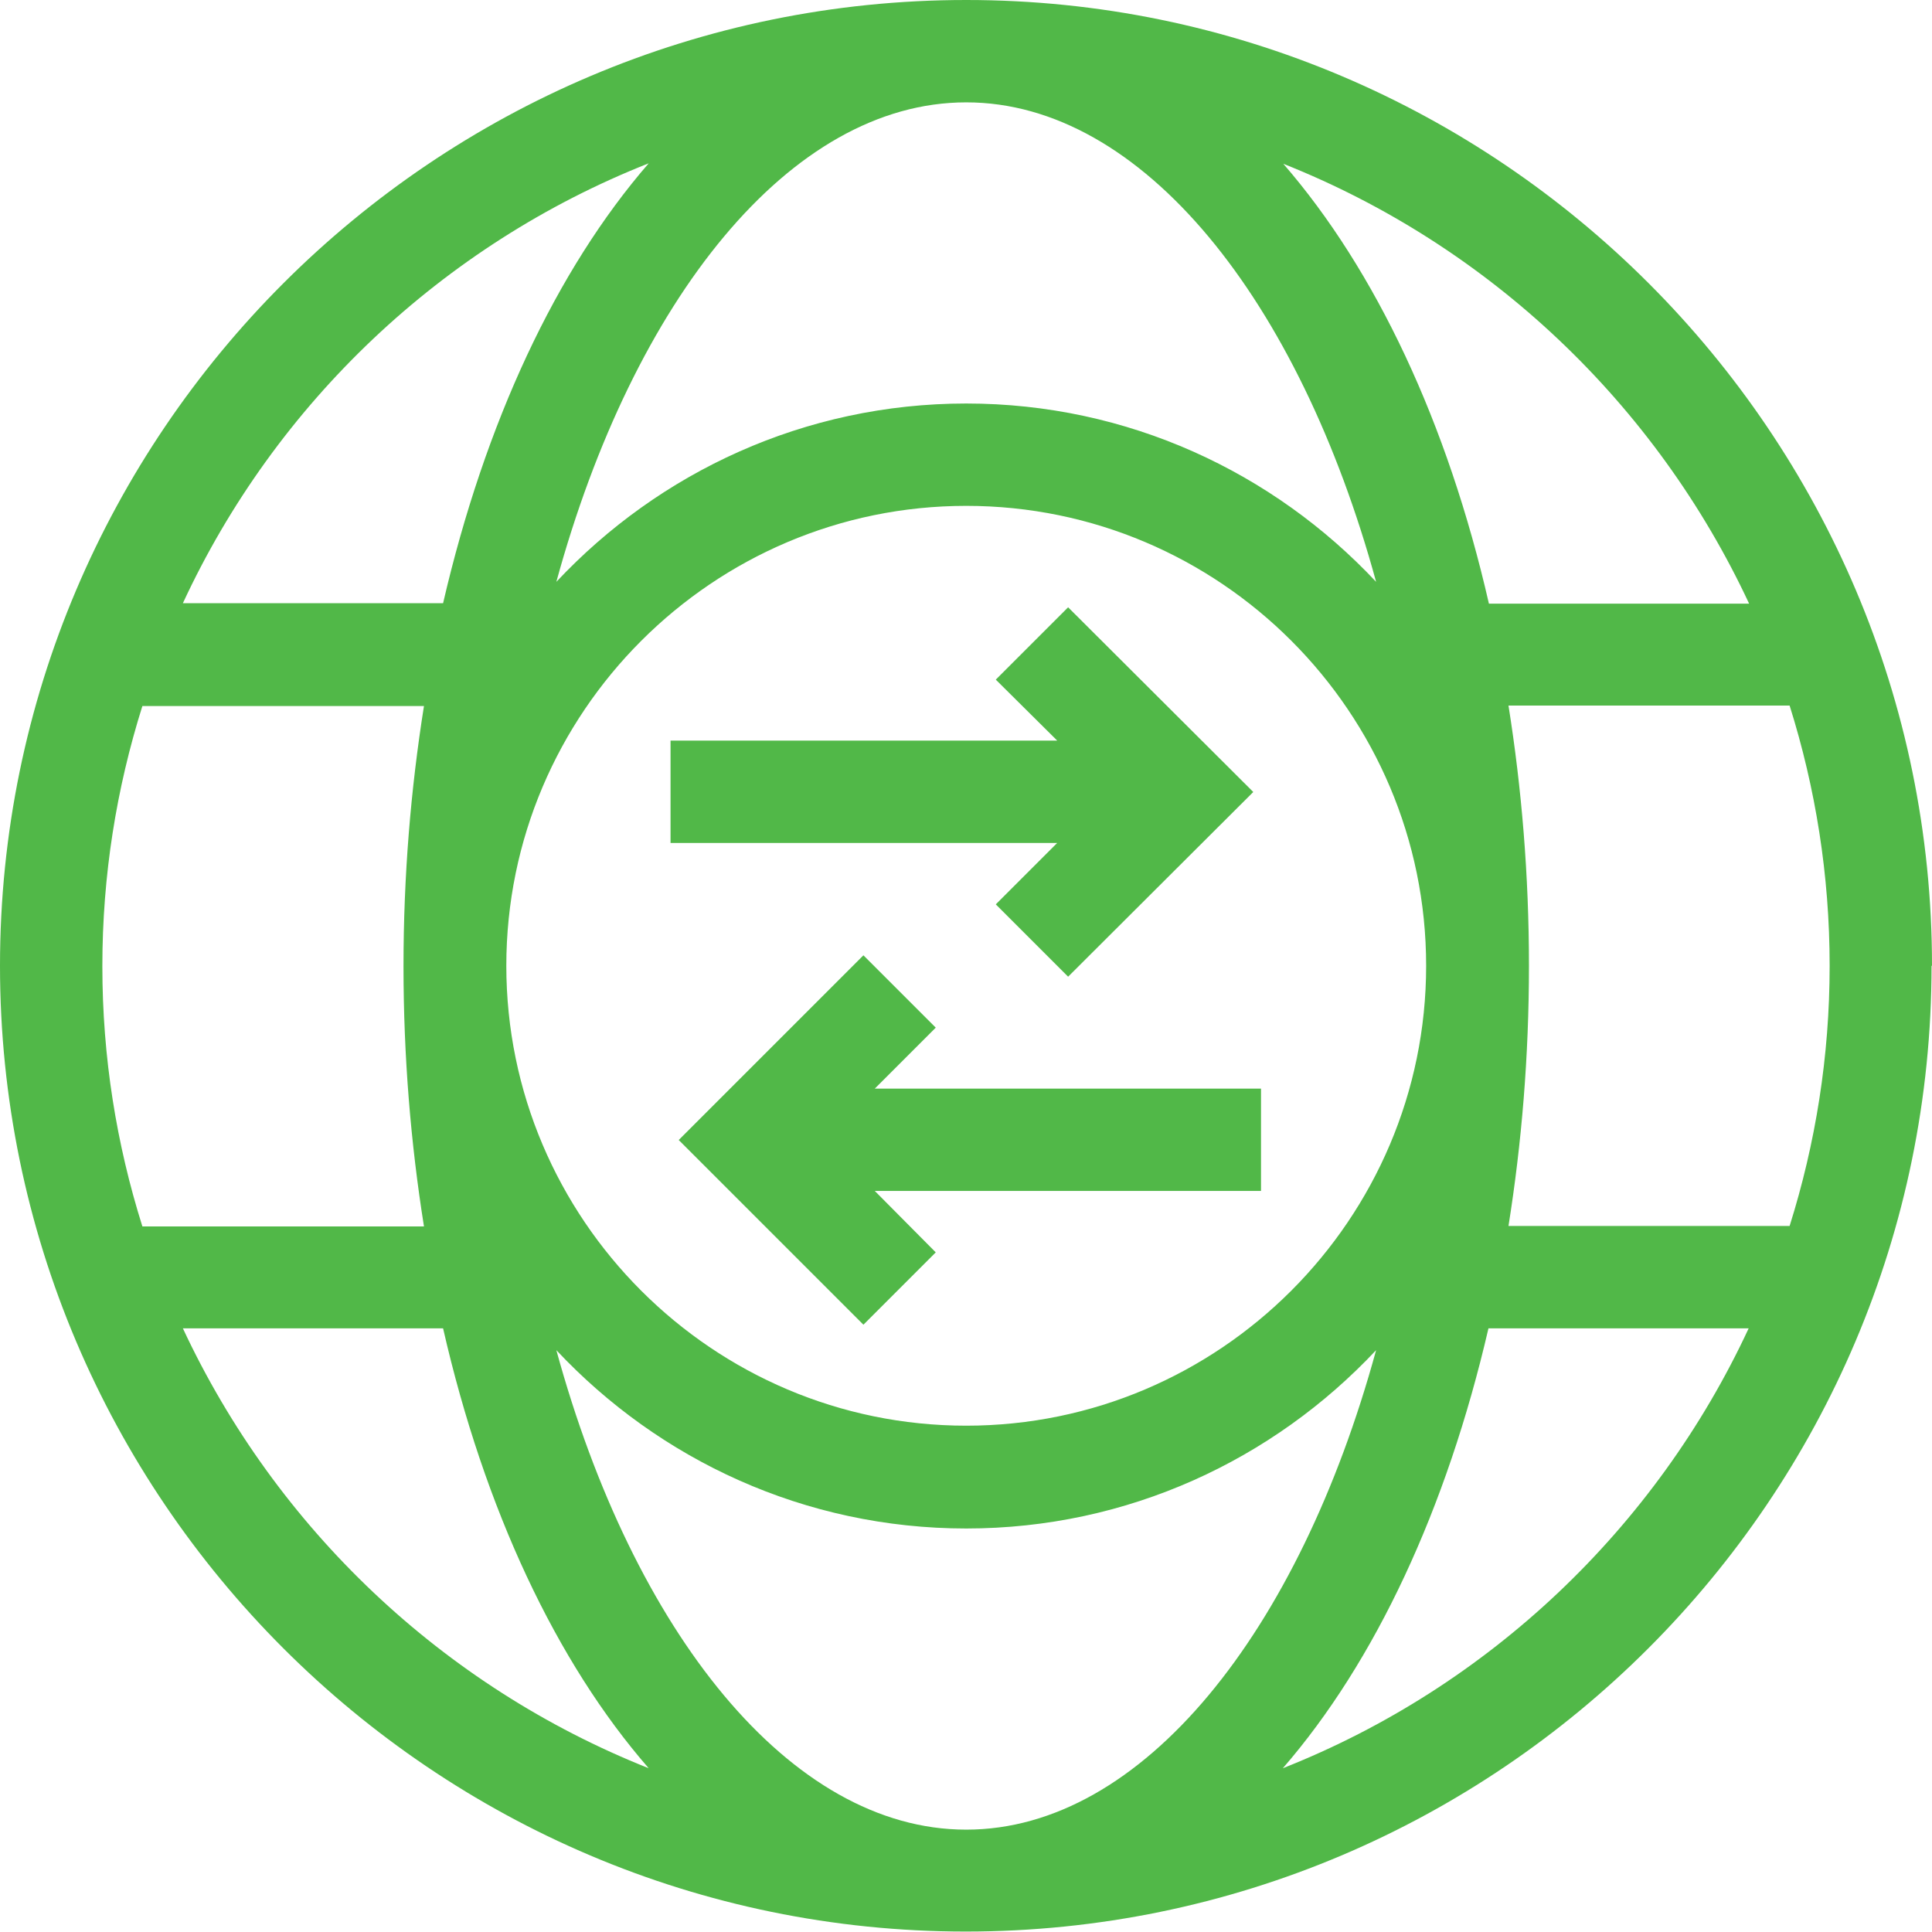
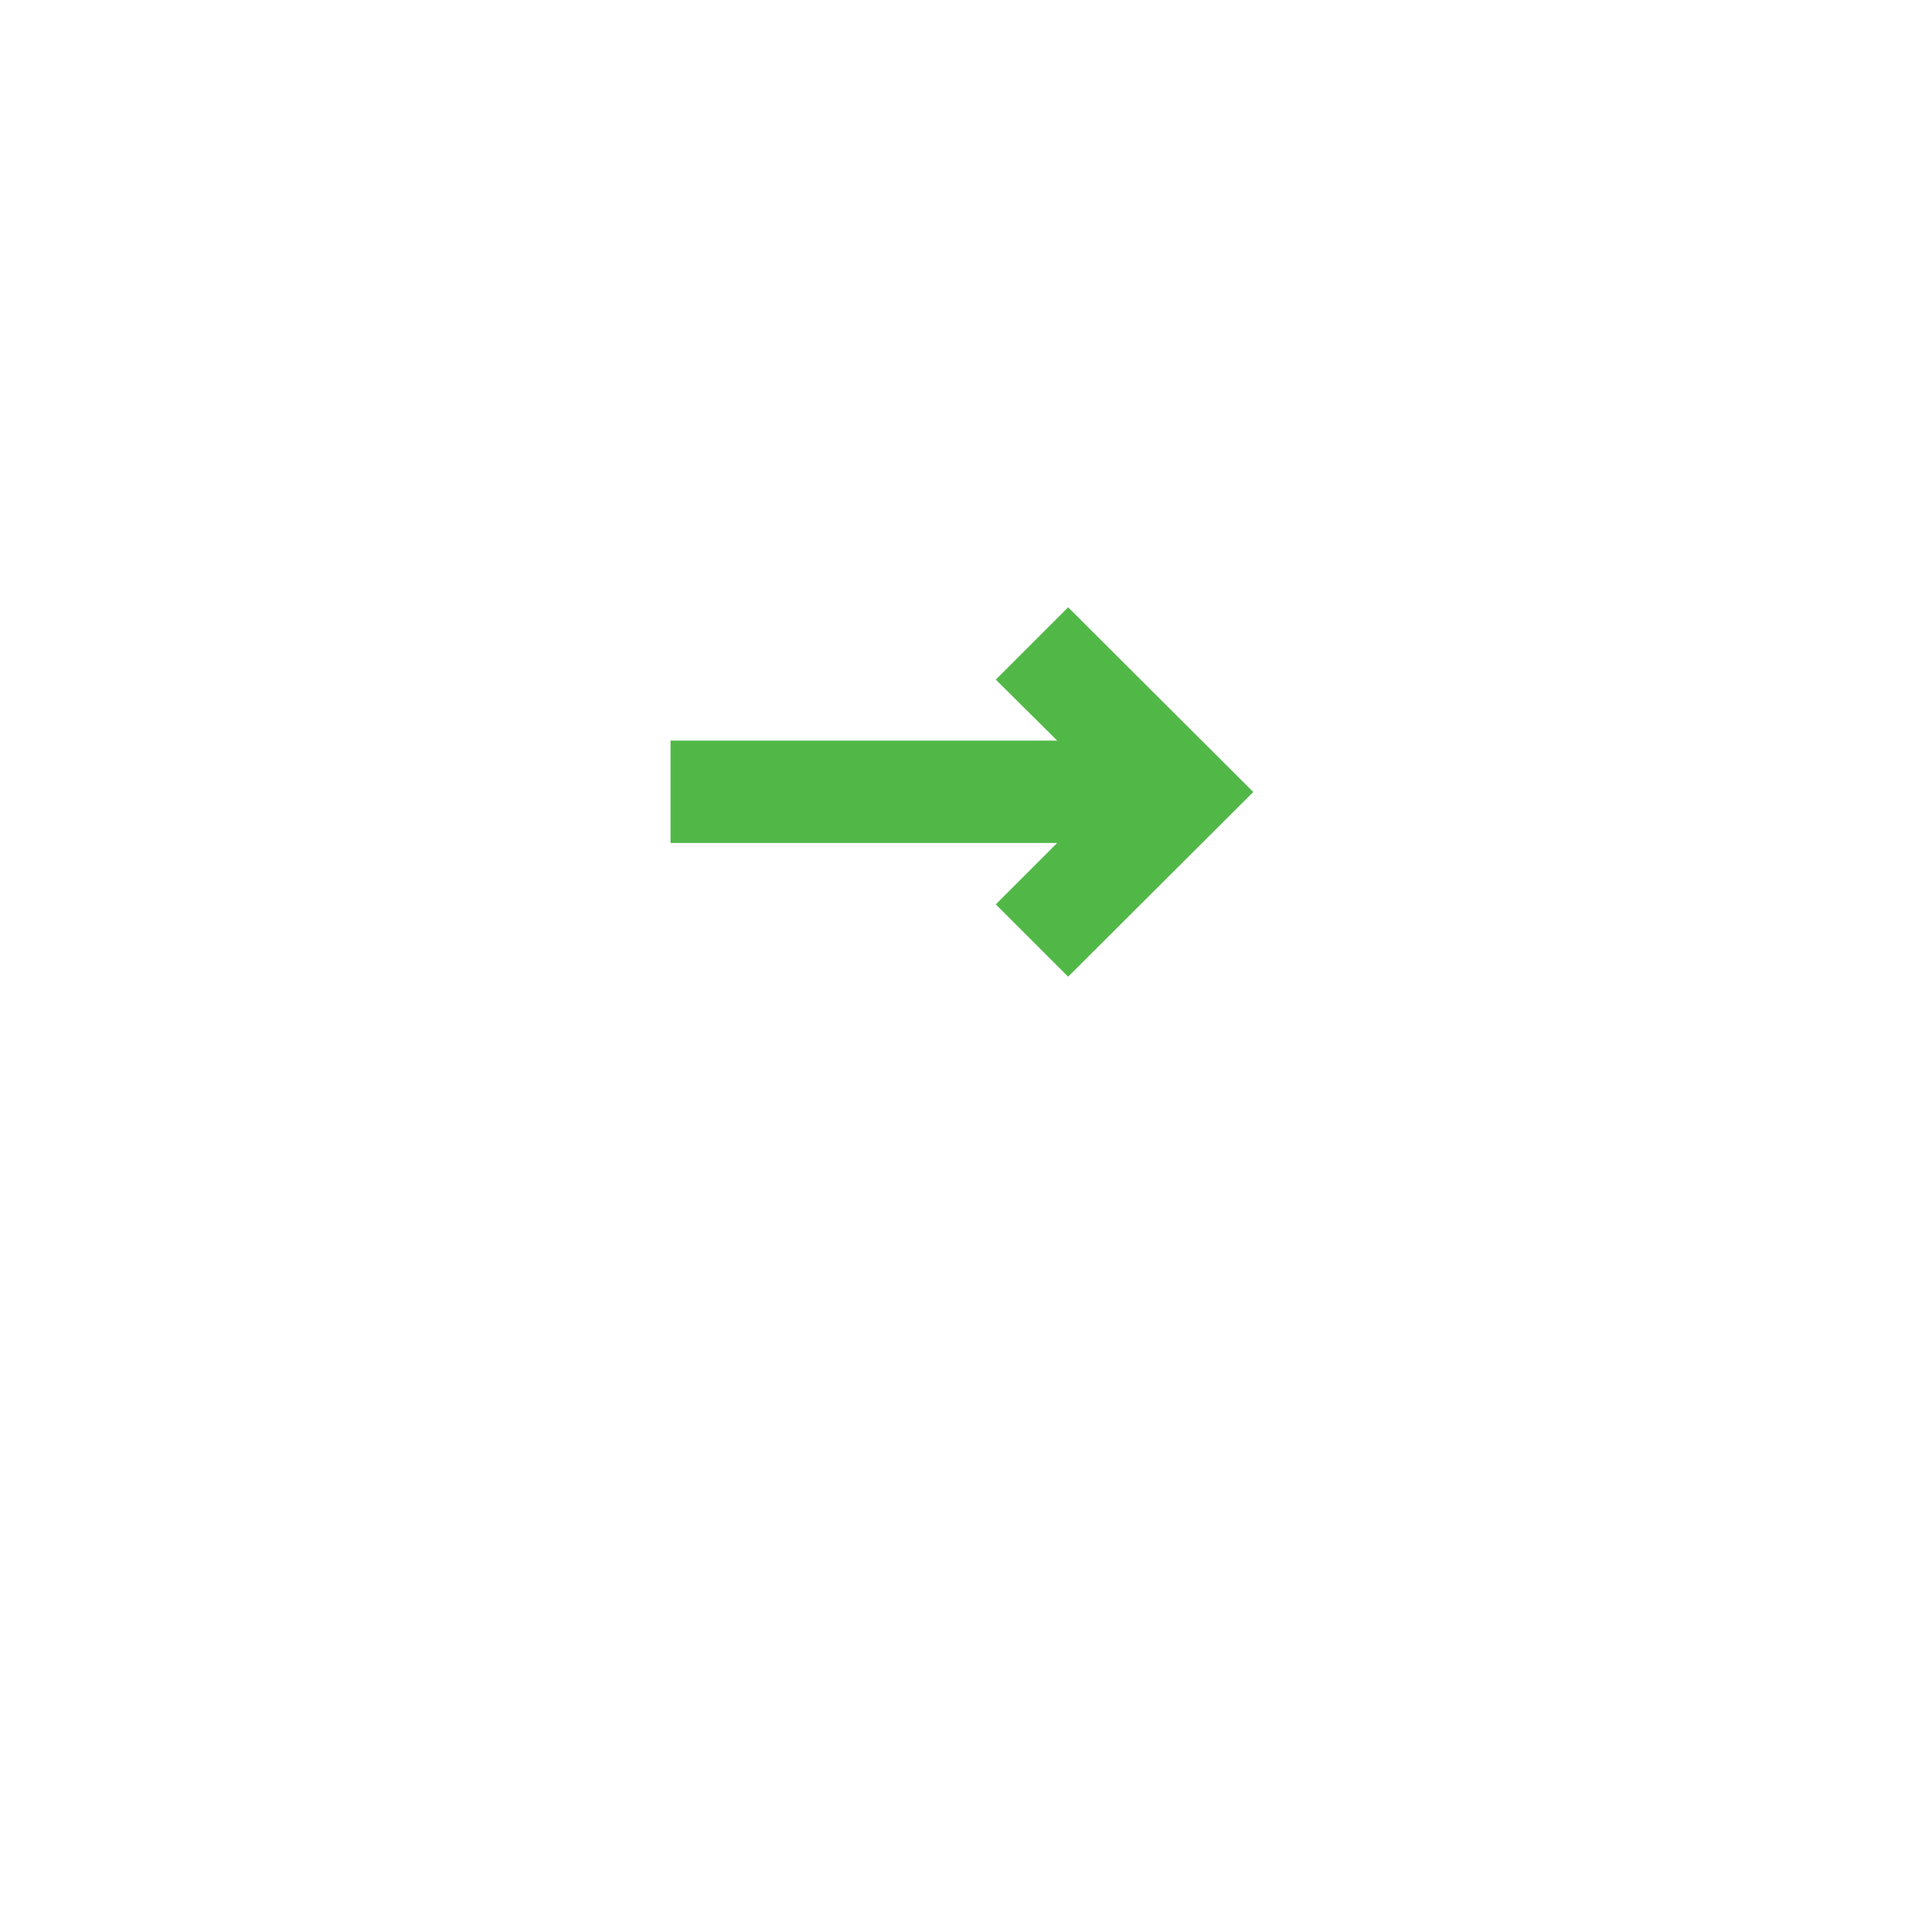
<svg xmlns="http://www.w3.org/2000/svg" id="Layer_1" data-name="Layer 1" viewBox="0 0 42.47 42.47">
  <defs>
    <style>
      .cls-1 {
        fill: #51b848;
        stroke-width: 0px;
      }
    </style>
  </defs>
  <polygon class="cls-1" points="21.89 19.88 23.48 21.47 27.55 17.41 23.48 13.35 21.89 14.94 23.24 16.28 14.74 16.28 14.74 18.53 23.24 18.53 21.89 19.88" />
-   <polygon class="cls-1" points="20.57 22.59 18.98 21 14.92 25.06 18.98 29.12 20.57 27.53 19.23 26.18 27.72 26.18 27.72 23.93 19.23 23.93 20.57 22.59" />
-   <path class="cls-1" d="m42.47,21.23C42.47,9.53,32.94,0,21.24,0c0,0,0,0,0,0,0,0,0,0,0,0,0,0,0,0,0,0C9.53,0,0,9.53,0,21.23s9.53,21.23,21.23,21.23c0,0,0,0,0,0,0,0,0,0,0,0,0,0,0,0,0,0,11.71,0,21.23-9.53,21.23-21.23Zm-3.13,5.72h-6.18c.29-1.82.45-3.73.45-5.72s-.16-3.9-.45-5.72h6.18c.57,1.81.88,3.73.88,5.72s-.31,3.91-.88,5.72Zm-18.1,13.27s0,0,0,0c-3.88,0-7.32-4.36-9.01-10.54,2.26,2.41,5.46,3.92,9.01,3.92s6.75-1.51,9.01-3.92c-1.69,6.18-5.13,10.54-9.01,10.54Zm0-37.97s0,0,0,0c3.88,0,7.32,4.36,9.01,10.54-2.26-2.41-5.46-3.92-9.01-3.92s-6.75,1.51-9.01,3.92c1.69-6.18,5.13-10.54,9.01-10.54Zm0,8.87c5.58,0,10.11,4.54,10.11,10.11s-4.54,10.11-10.11,10.11-10.11-4.54-10.11-10.11,4.54-10.11,10.11-10.11Zm17.21,2.15h-5.72c-.91-3.98-2.49-7.33-4.52-9.67,4.53,1.8,8.19,5.28,10.24,9.67ZM14.26,3.59c-2.03,2.34-3.6,5.7-4.52,9.67h-5.72c2.04-4.4,5.71-7.88,10.24-9.67ZM3.13,15.52h6.19c-.29,1.82-.45,3.73-.45,5.72s.16,3.9.45,5.72H3.13c-.57-1.81-.88-3.72-.88-5.72s.31-3.91.88-5.72Zm.89,13.68h5.72c.91,3.98,2.49,7.34,4.52,9.67-4.53-1.8-8.19-5.28-10.24-9.67Zm24.18,9.67c2.03-2.34,3.6-5.7,4.52-9.67h5.72c-2.04,4.39-5.71,7.88-10.24,9.67Z" />
</svg>